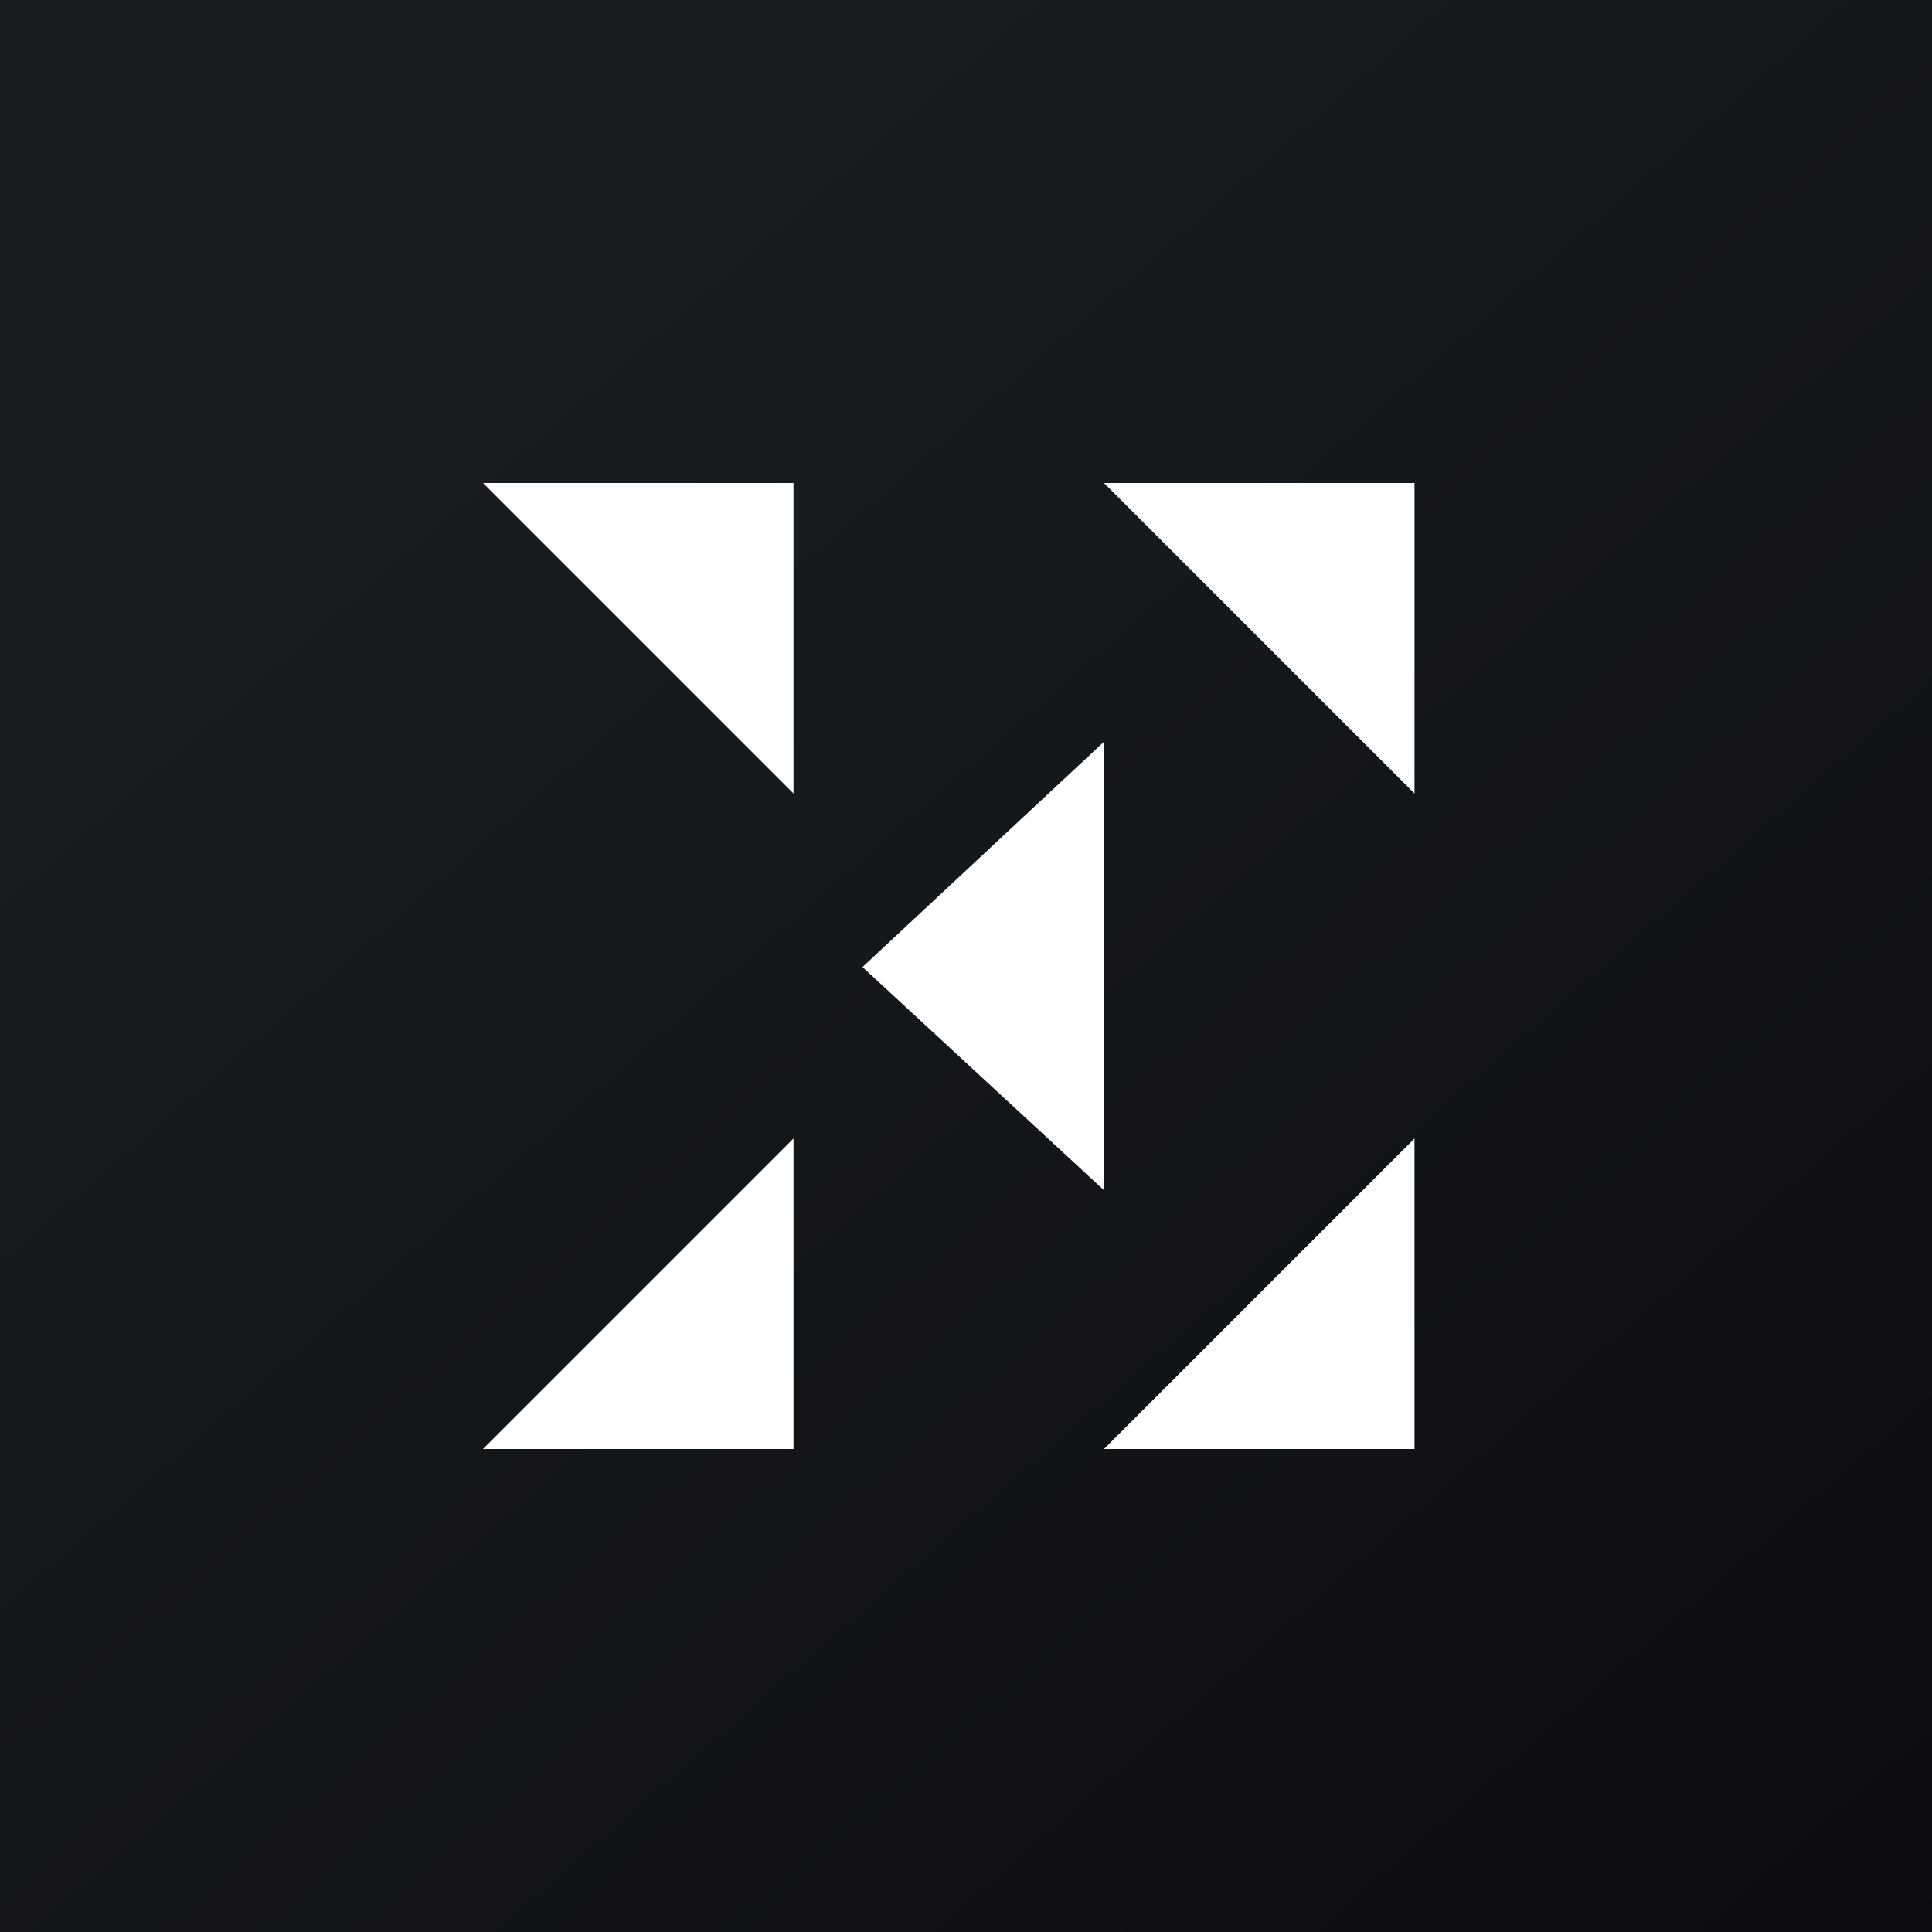
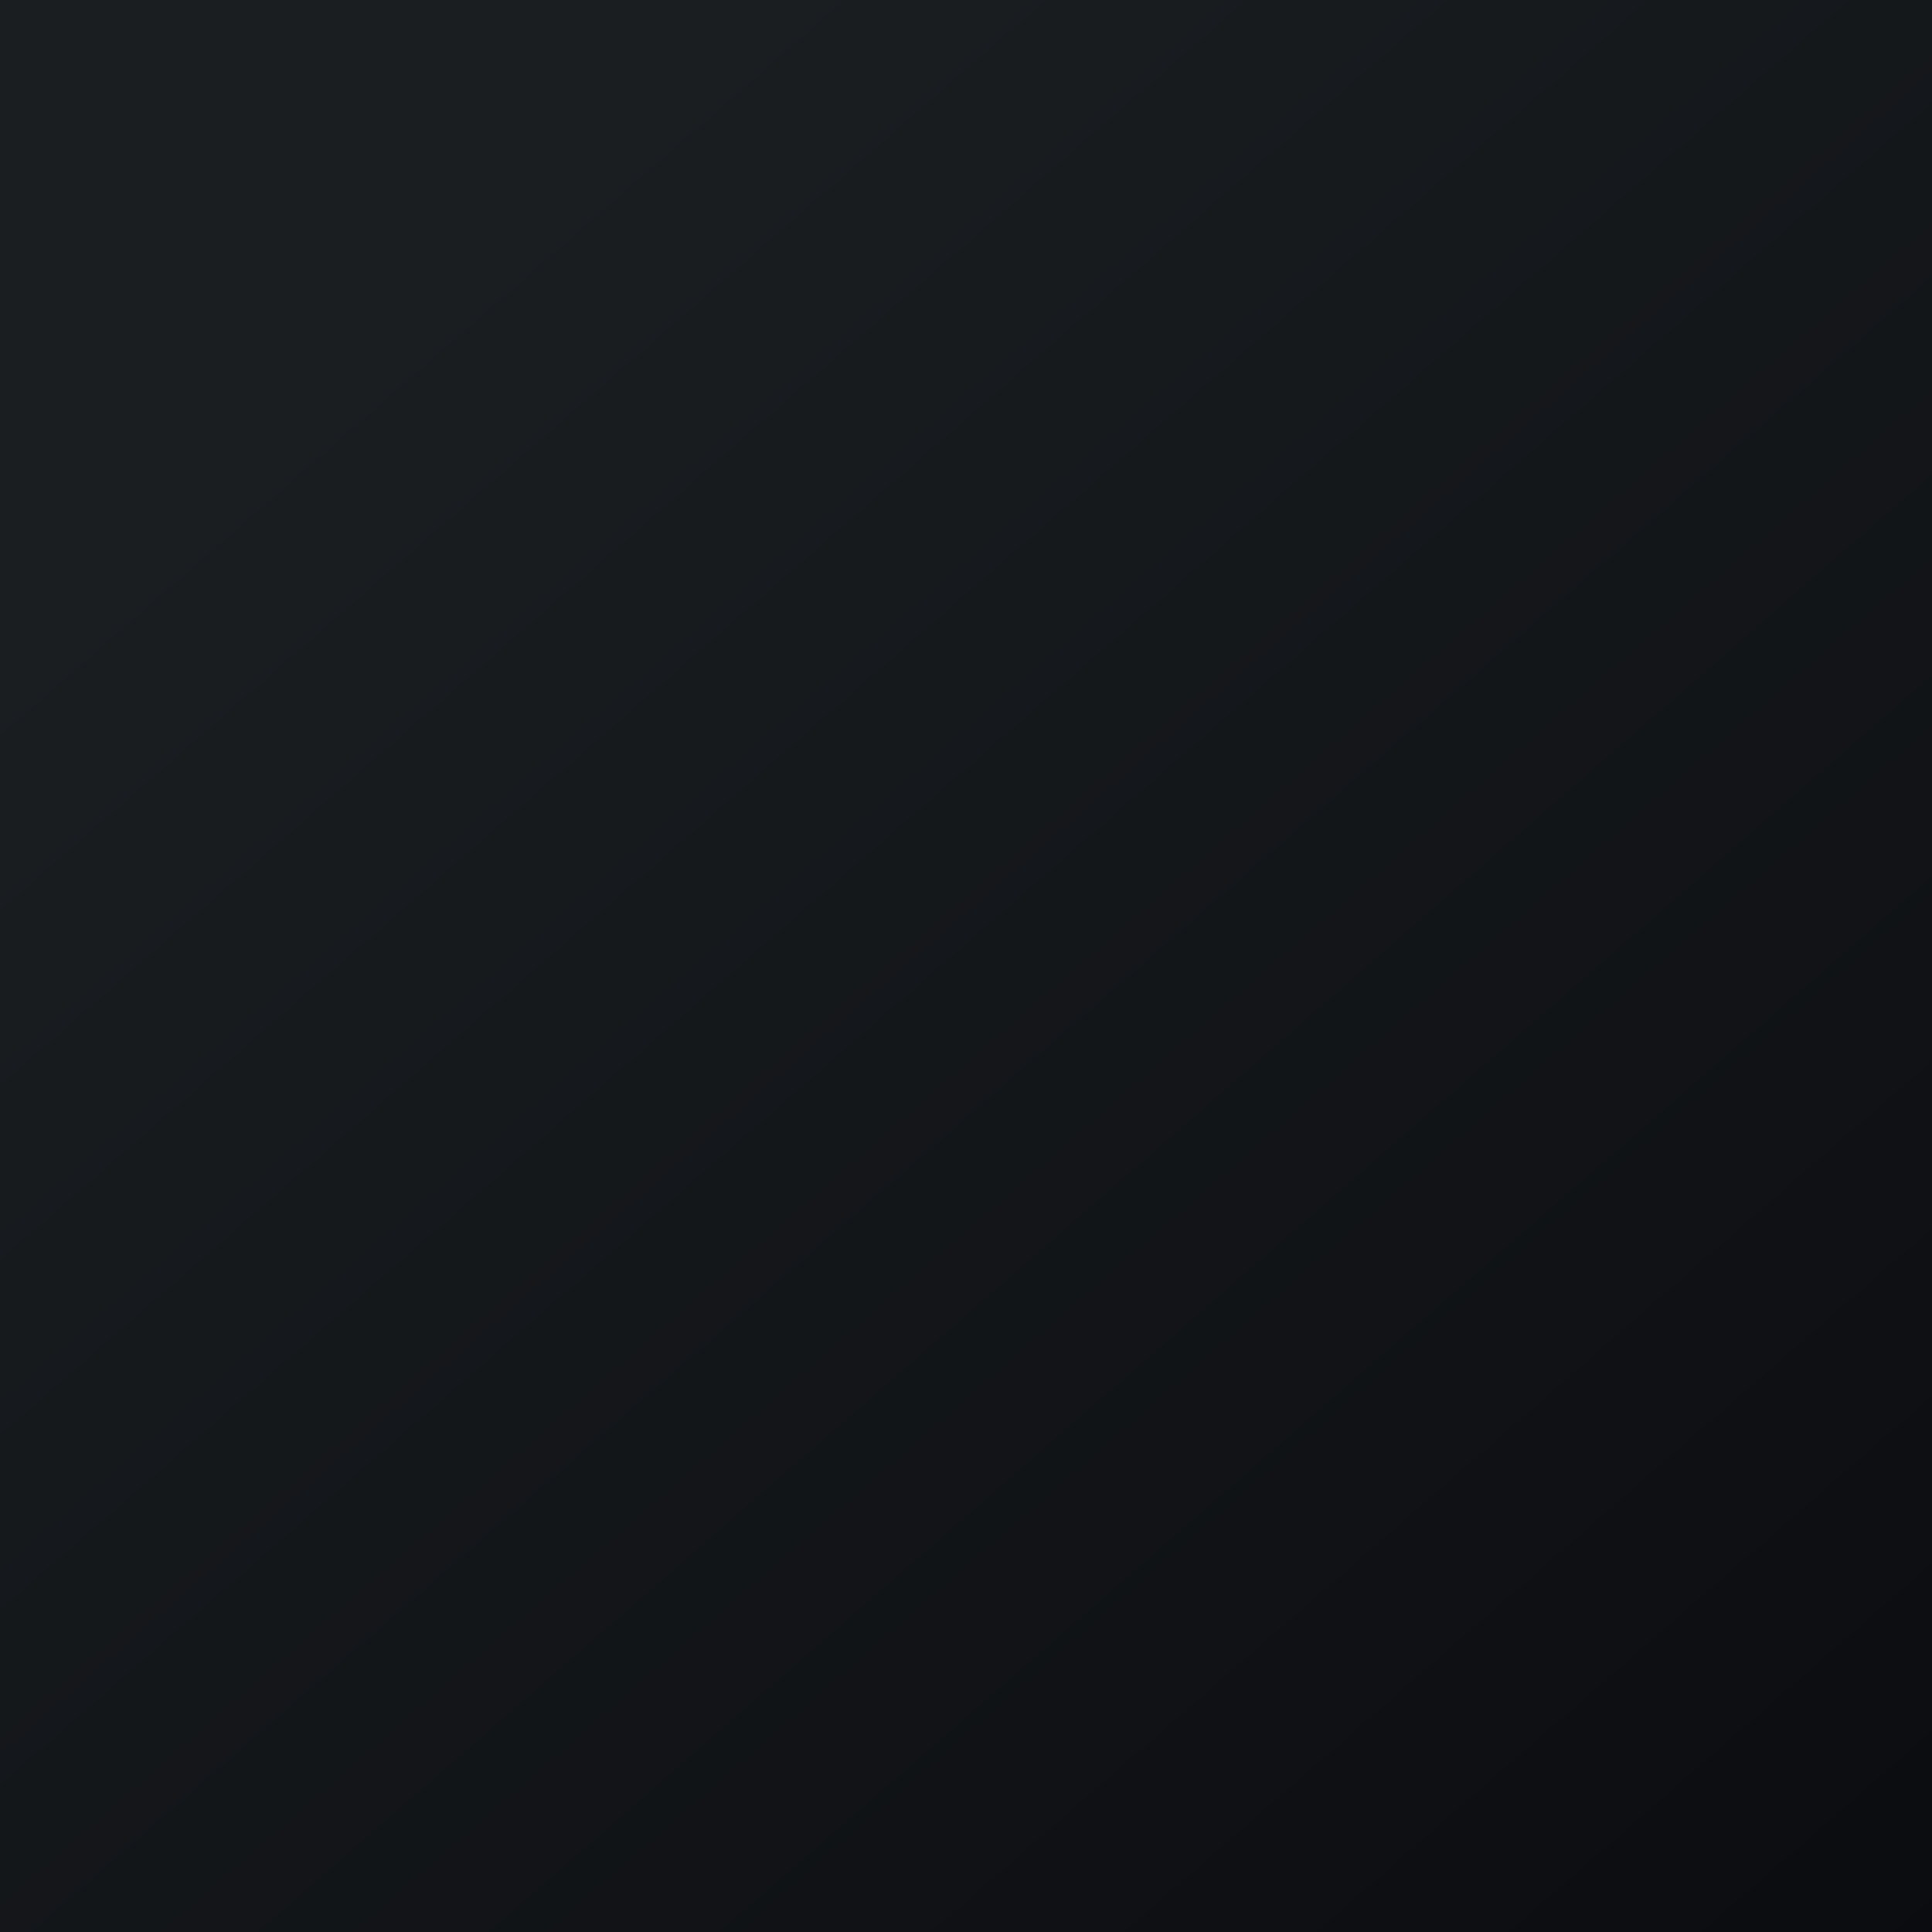
<svg xmlns="http://www.w3.org/2000/svg" width="56" height="56" viewBox="0 0 56 56">
  <rect x="0" y="0" width="56" height="56" fill="#808080" stroke="none" />
  <path fill="url(#ambmjx3k0)" d="M0 0h56v56H0z" />
-   <path d="M14 14h9v9l-9-9Zm18 0h9v9l-9-9Zm9 28h-9l9-9v9Zm-27 0h9v-9l-9 9Zm18-7.5v-13l-7 6.53 7 6.47Z" fill="#fff" />
  <defs>
    <linearGradient id="ambmjx3k0" x1="10.42" y1="9.71" x2="68.15" y2="76.02" gradientUnits="userSpaceOnUse">
      <stop stop-color="#1A1E21" />
      <stop offset="1" stop-color="#06060A" />
    </linearGradient>
  </defs>
</svg>